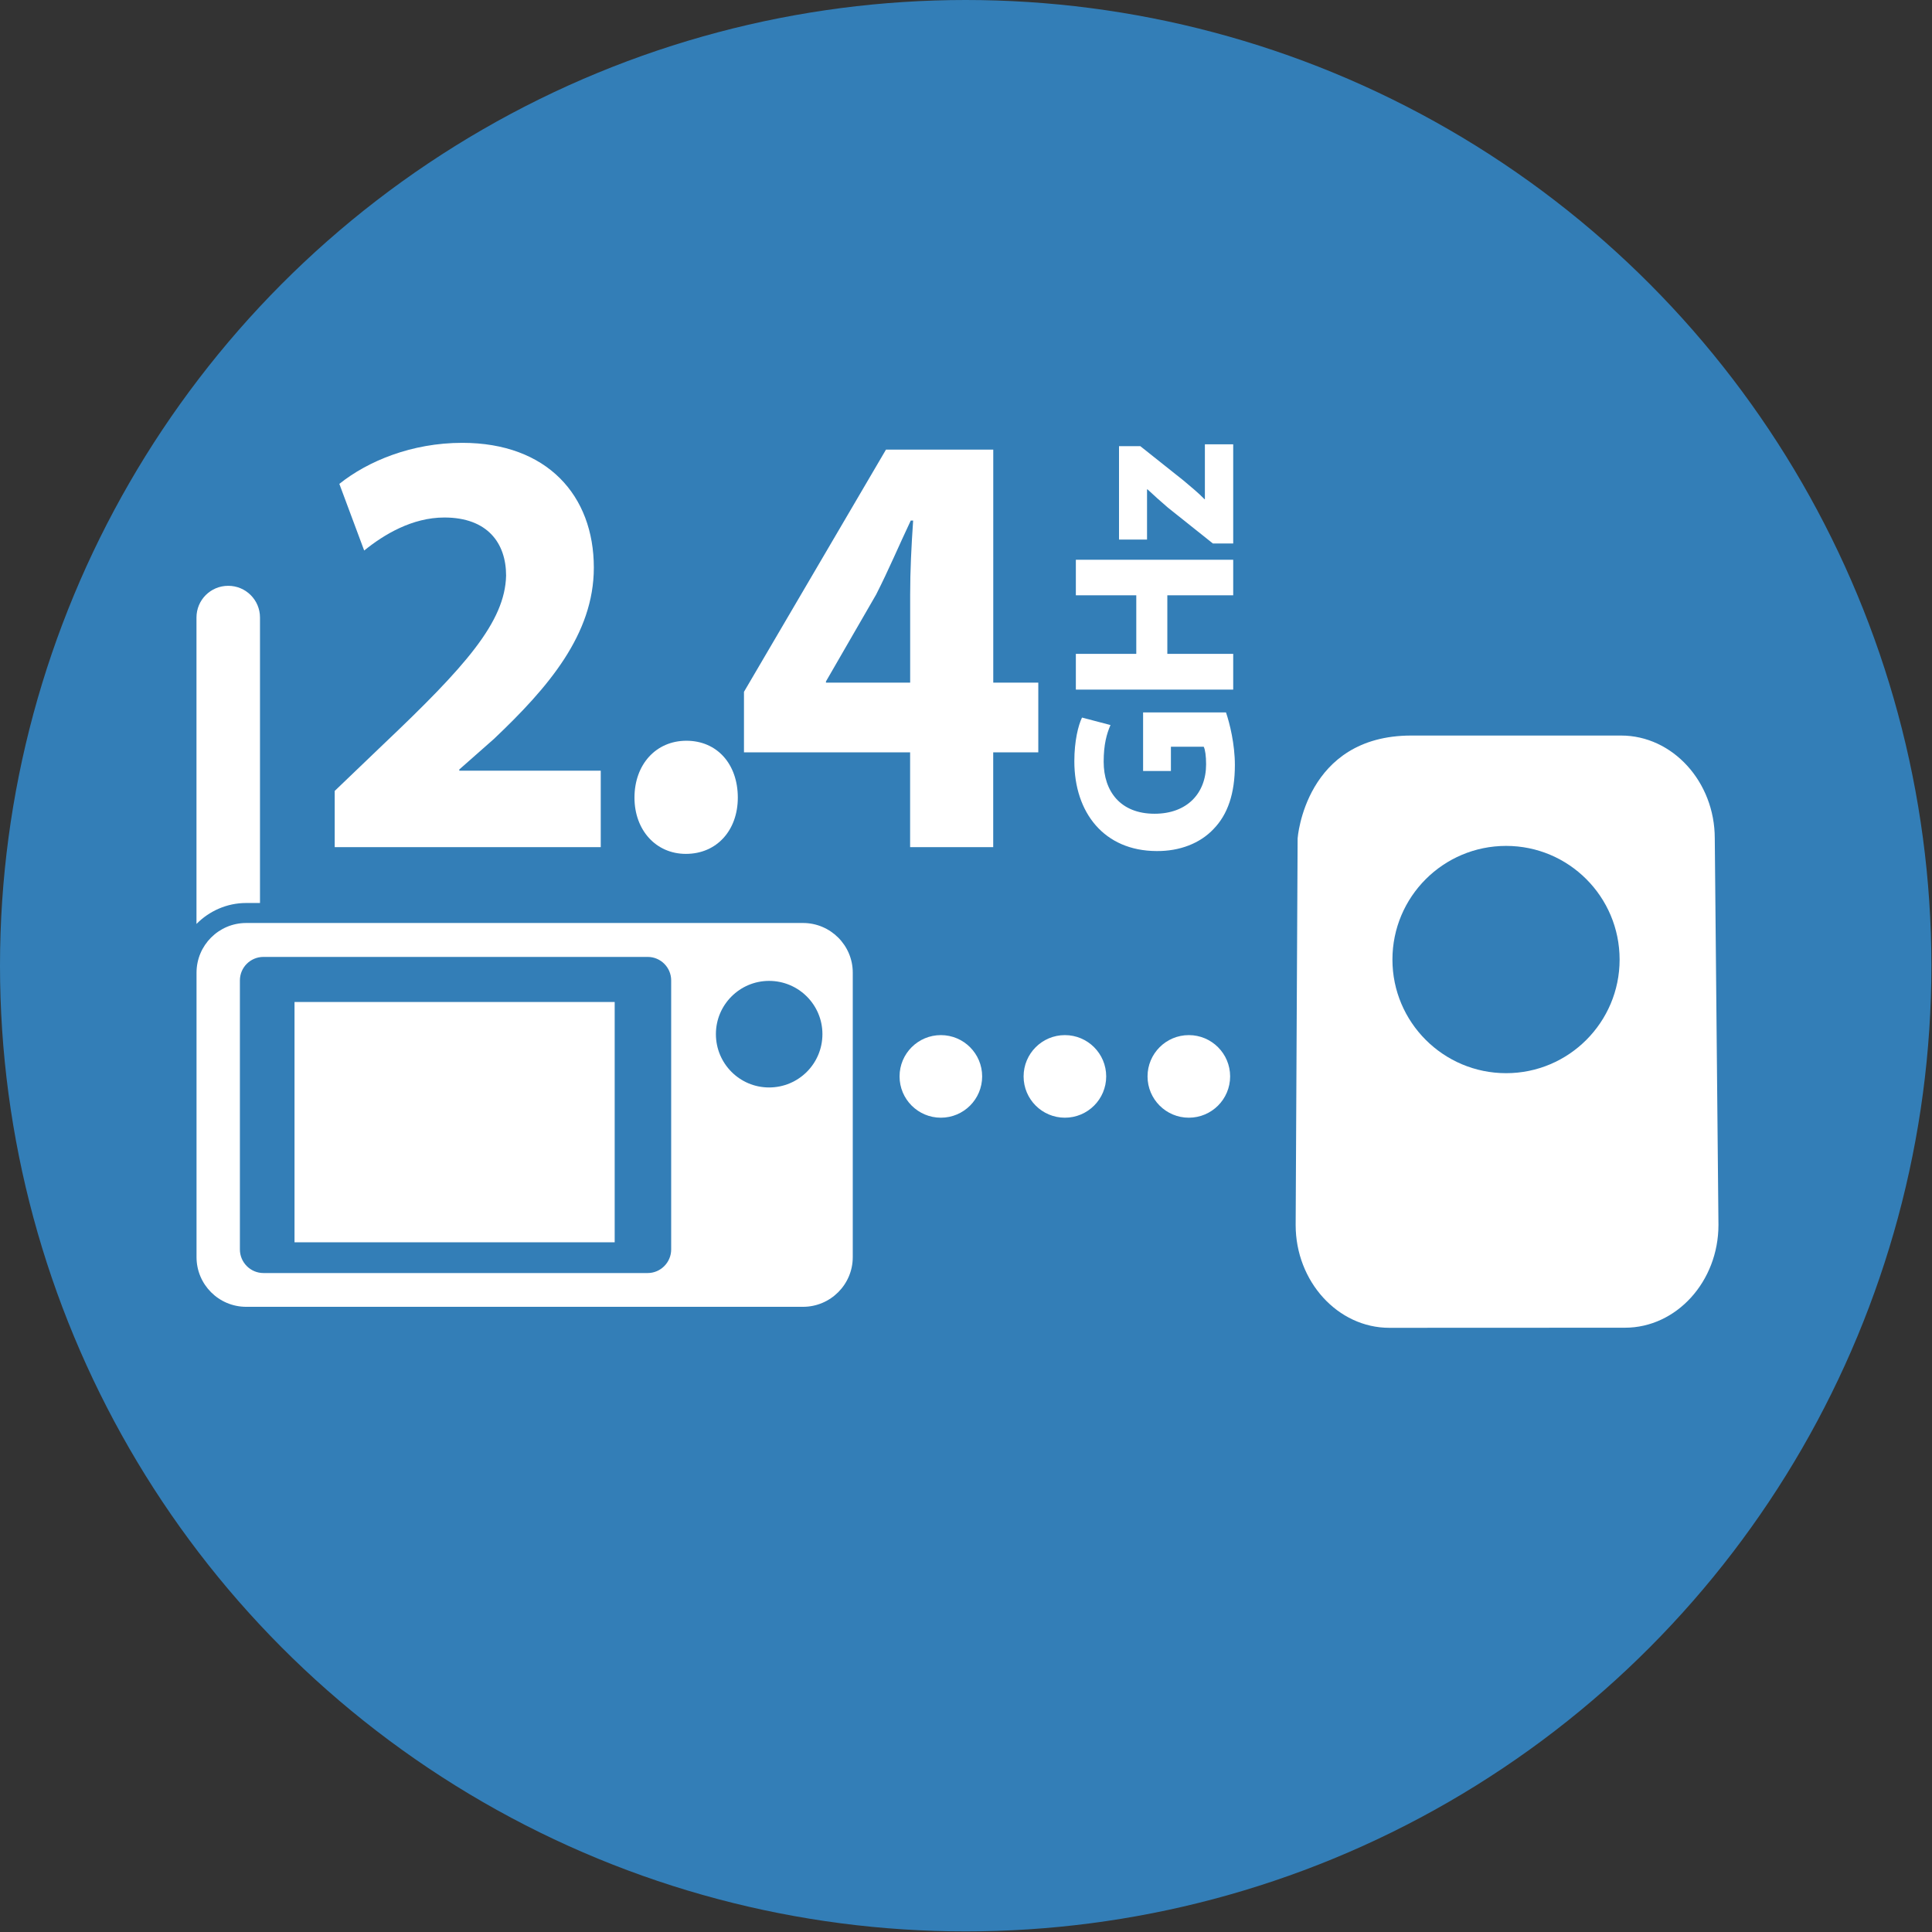
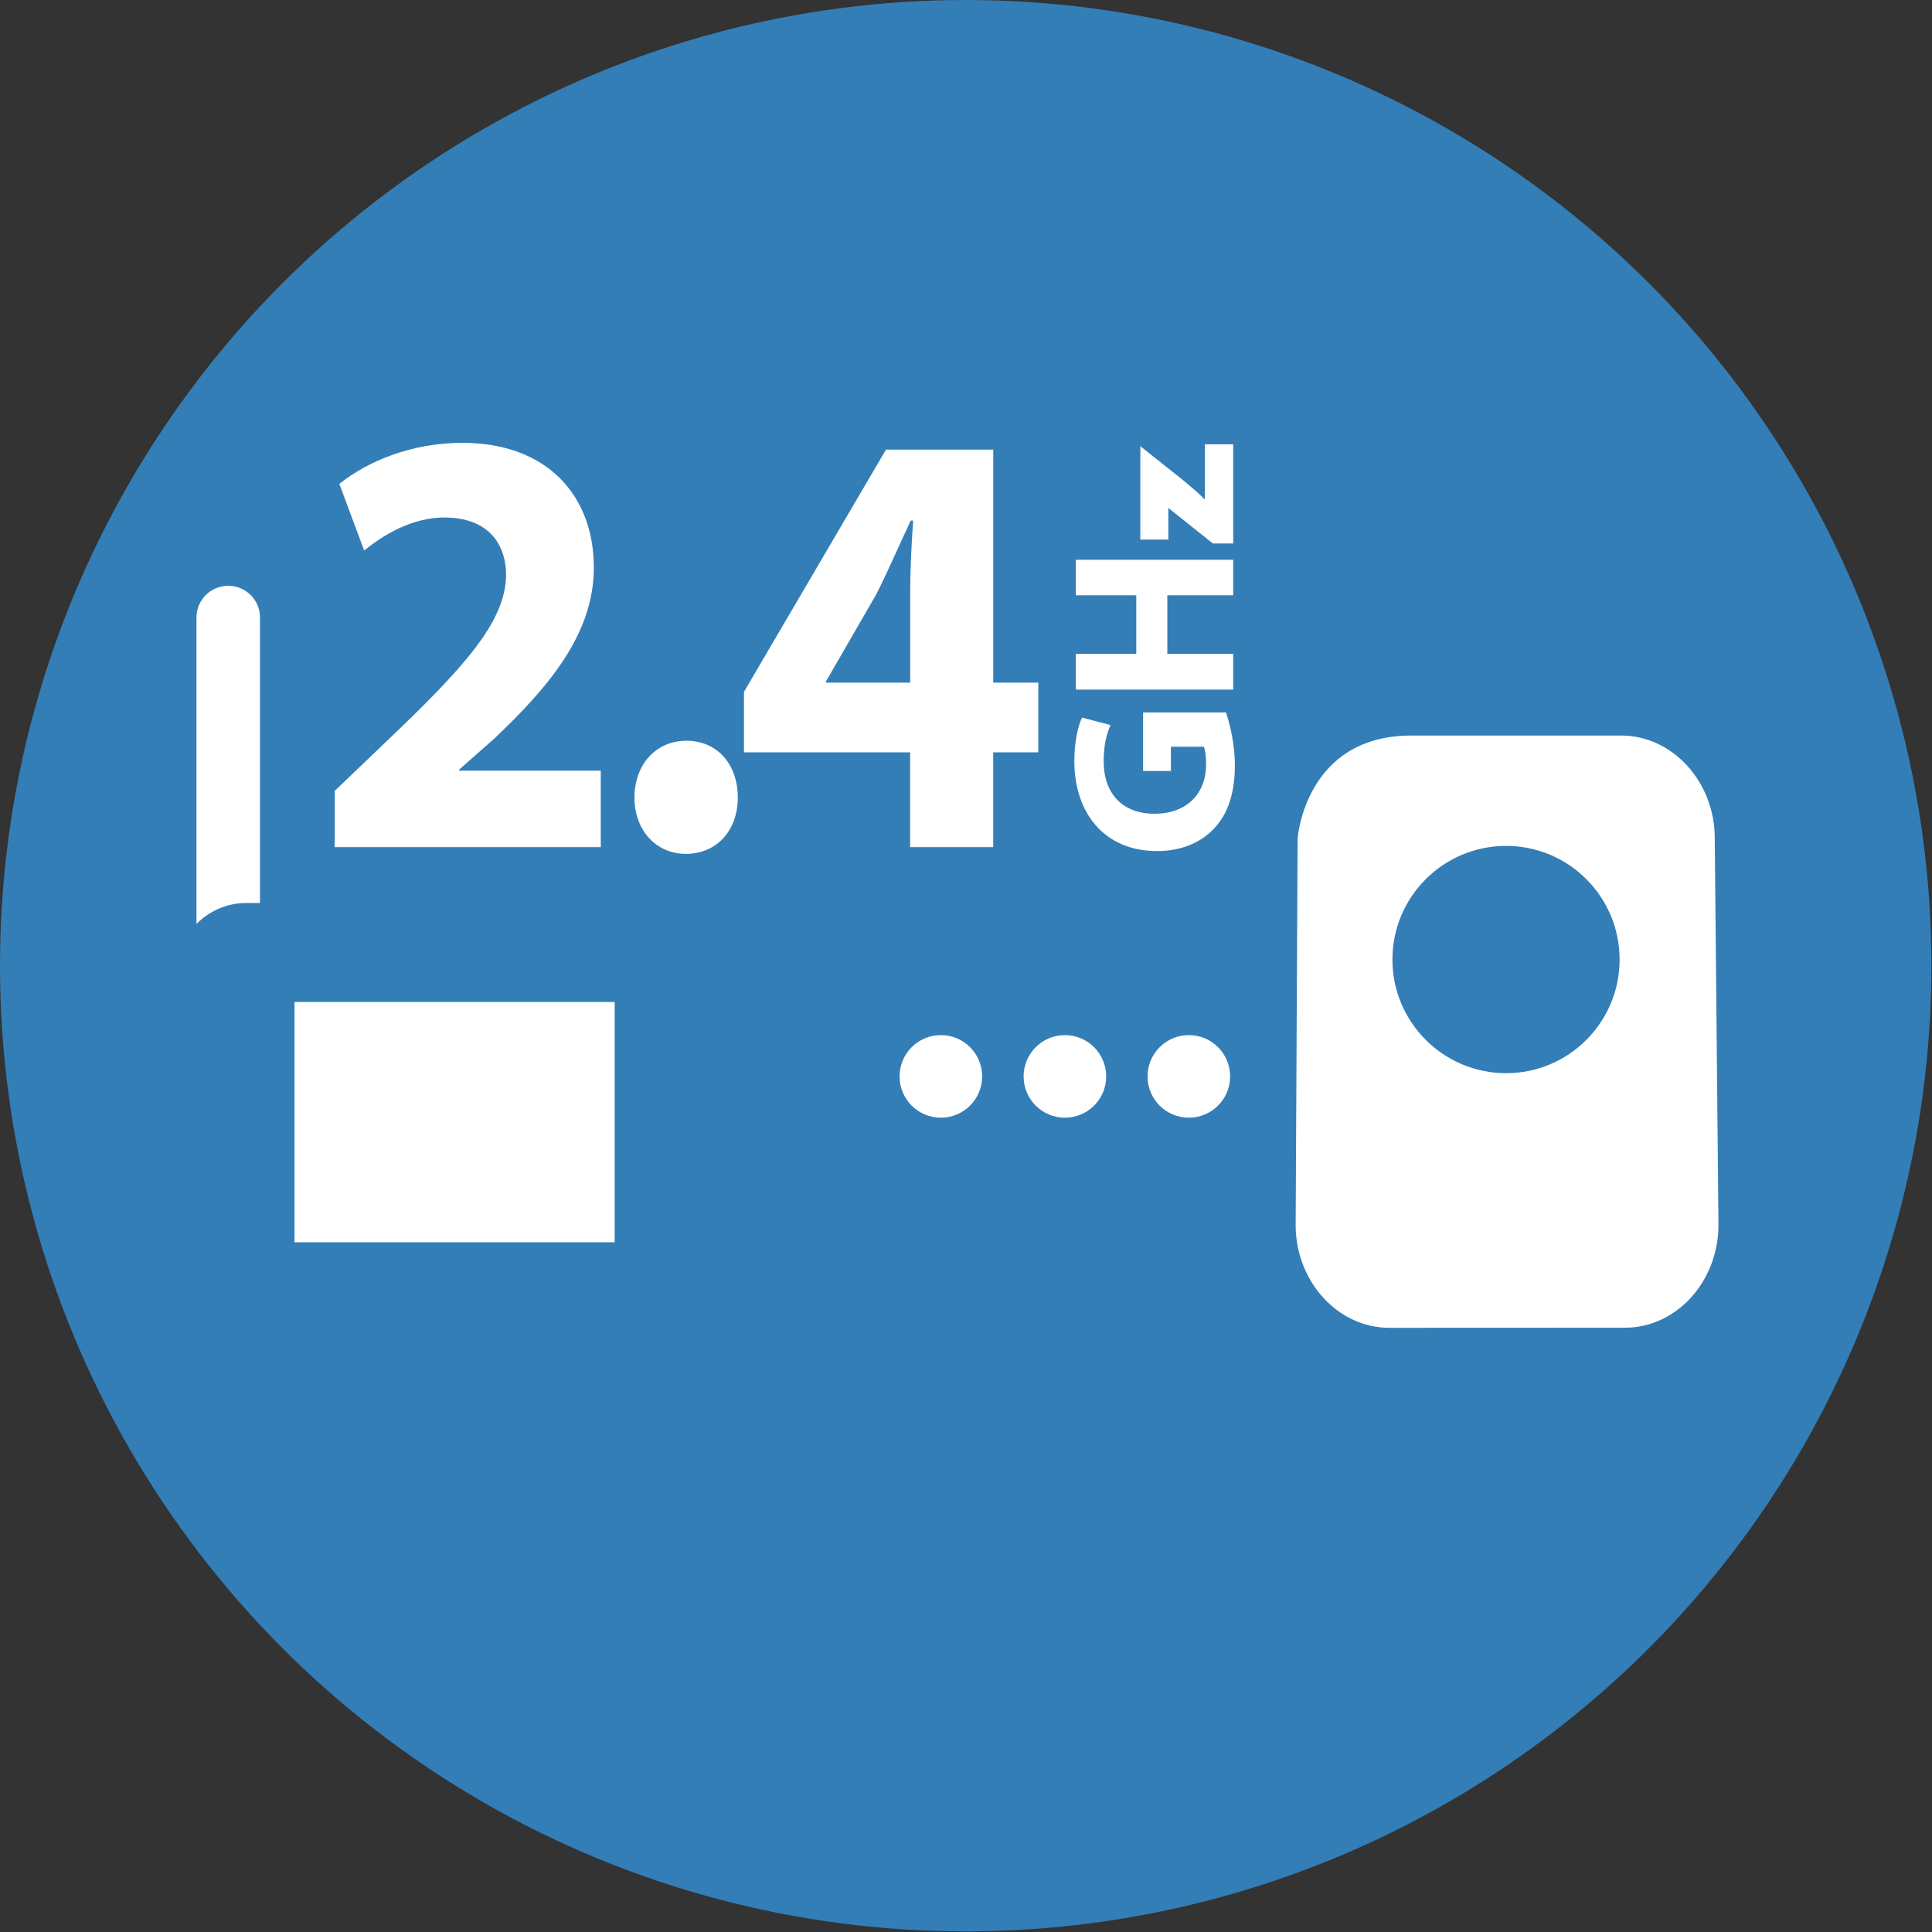
<svg xmlns="http://www.w3.org/2000/svg" version="1.1" id="Layer_1" x="0px" y="0px" width="38.27px" height="38.27px" viewBox="0 0 38.27 38.27" enable-background="new 0 0 38.27 38.27" xml:space="preserve">
  <rect x="0" y="0" width="38.27" height="38.27" fill="#333333" stroke="none" />
  <circle fill="#337EB7" cx="19.129" cy="19.129" r="19.129" />
  <g>
    <path fill="#FFFFFF" d="M5.15,17.887v-5.655c0-0.347-0.281-0.628-0.629-0.628c-0.35,0-0.629,0.281-0.629,0.628v6.07   c0.25-0.254,0.6-0.415,0.984-0.415H5.15z" />
-     <path fill="#FFFFFF" d="M15.906,18.283H4.877c-0.543,0-0.984,0.441-0.984,0.985v5.634c0,0.543,0.441,0.984,0.984,0.984h11.029   c0.543,0,0.986-0.441,0.986-0.984v-5.634C16.893,18.724,16.449,18.283,15.906,18.283z M13.295,24.75   c0,0.256-0.209,0.467-0.465,0.467H5.219c-0.258,0-0.467-0.211-0.467-0.467v-5.329c0-0.258,0.209-0.466,0.467-0.466h7.611   c0.256,0,0.465,0.208,0.465,0.466V24.75z M15.234,21.541c-0.58,0-1.053-0.471-1.053-1.057c0-0.582,0.473-1.054,1.053-1.054   c0.584,0,1.057,0.472,1.057,1.054C16.291,21.07,15.818,21.541,15.234,21.541z" />
    <rect x="5.834" y="19.848" fill="#FFFFFF" width="6.342" height="4.76" />
    <circle fill="#FFFFFF" cx="18.637" cy="21.322" r="0.818" />
    <circle fill="#FFFFFF" cx="21.094" cy="21.322" r="0.818" />
    <circle fill="#FFFFFF" cx="23.549" cy="21.322" r="0.818" />
    <path fill="#FFFFFF" d="M11.898,15.266H9.098v-0.024l0.686-0.605c1.074-1.018,1.979-2.071,1.979-3.393   c0-1.43-0.926-2.472-2.605-2.472c-1.006,0-1.875,0.364-2.436,0.813l0.492,1.32c0.389-0.315,0.949-0.654,1.588-0.654   c0.857,0,1.223,0.509,1.223,1.151c-0.021,0.92-0.811,1.805-2.434,3.344l-0.961,0.921v1.114h5.27V15.266z" />
    <path fill="#FFFFFF" d="M13.586,16.914c0.617,0,1.029-0.472,1.029-1.114c0-0.666-0.412-1.127-1.018-1.127s-1.029,0.473-1.029,1.127   C12.568,16.442,12.992,16.914,13.586,16.914z" />
    <path fill="#FFFFFF" d="M20.568,13.522h-0.893V8.906h-2.125l-2.813,4.798v1.199h3.291v1.878h1.646v-1.878h0.893V13.522z    M18.029,11.777v1.745h-1.668v-0.024l0.994-1.721c0.252-0.496,0.445-0.957,0.686-1.466h0.047   C18.053,10.82,18.029,11.304,18.029,11.777z" />
    <path fill="#FFFFFF" d="M22.643,14.112v1.16h0.551v-0.48h0.65c0.029,0.056,0.047,0.186,0.047,0.347c0,0.578-0.379,0.98-1.021,0.98   c-0.676,0-1.008-0.444-1.008-1.031c0-0.343,0.061-0.555,0.135-0.726l-0.564-0.148c-0.074,0.152-0.152,0.463-0.152,0.865   c0,1.021,0.592,1.775,1.627,1.779c0.457,0.005,0.865-0.152,1.133-0.439c0.277-0.286,0.42-0.697,0.42-1.266   c0-0.412-0.102-0.824-0.176-1.041H22.643z" />
    <polygon fill="#FFFFFF" points="24.428,12.952 23.123,12.952 23.123,11.792 24.428,11.792 24.428,11.088 21.311,11.088    21.311,11.792 22.508,11.792 22.508,12.952 21.311,12.952 21.311,13.66 24.428,13.66  " />
-     <path fill="#FFFFFF" d="M22.721,9.694h0.01c0.139,0.129,0.25,0.23,0.402,0.36l0.893,0.712h0.402V8.801h-0.561v1.087h-0.008   c-0.125-0.13-0.27-0.245-0.416-0.37l-0.855-0.68h-0.422v1.85h0.555V9.694z" />
+     <path fill="#FFFFFF" d="M22.721,9.694h0.01c0.139,0.129,0.25,0.23,0.402,0.36l0.893,0.712h0.402V8.801h-0.561v1.087h-0.008   c-0.125-0.13-0.27-0.245-0.416-0.37l-0.855-0.68v1.85h0.555V9.694z" />
    <path fill="#FFFFFF" d="M33.967,16.607c0-1.121-0.836-2.037-1.855-2.037h-4.156c-2.107,0-2.252,2.037-2.252,2.037l-0.039,7.658   c0,1.12,0.836,2.037,1.855,2.037l4.668-0.002c1.02,0,1.852-0.916,1.852-2.037L33.967,16.607z M29.834,21.258   c-1.244,0-2.252-1.01-2.252-2.25c0-1.244,1.008-2.252,2.252-2.252c1.242,0,2.248,1.008,2.248,2.252   C32.082,20.248,31.076,21.258,29.834,21.258z" />
  </g>
</svg>